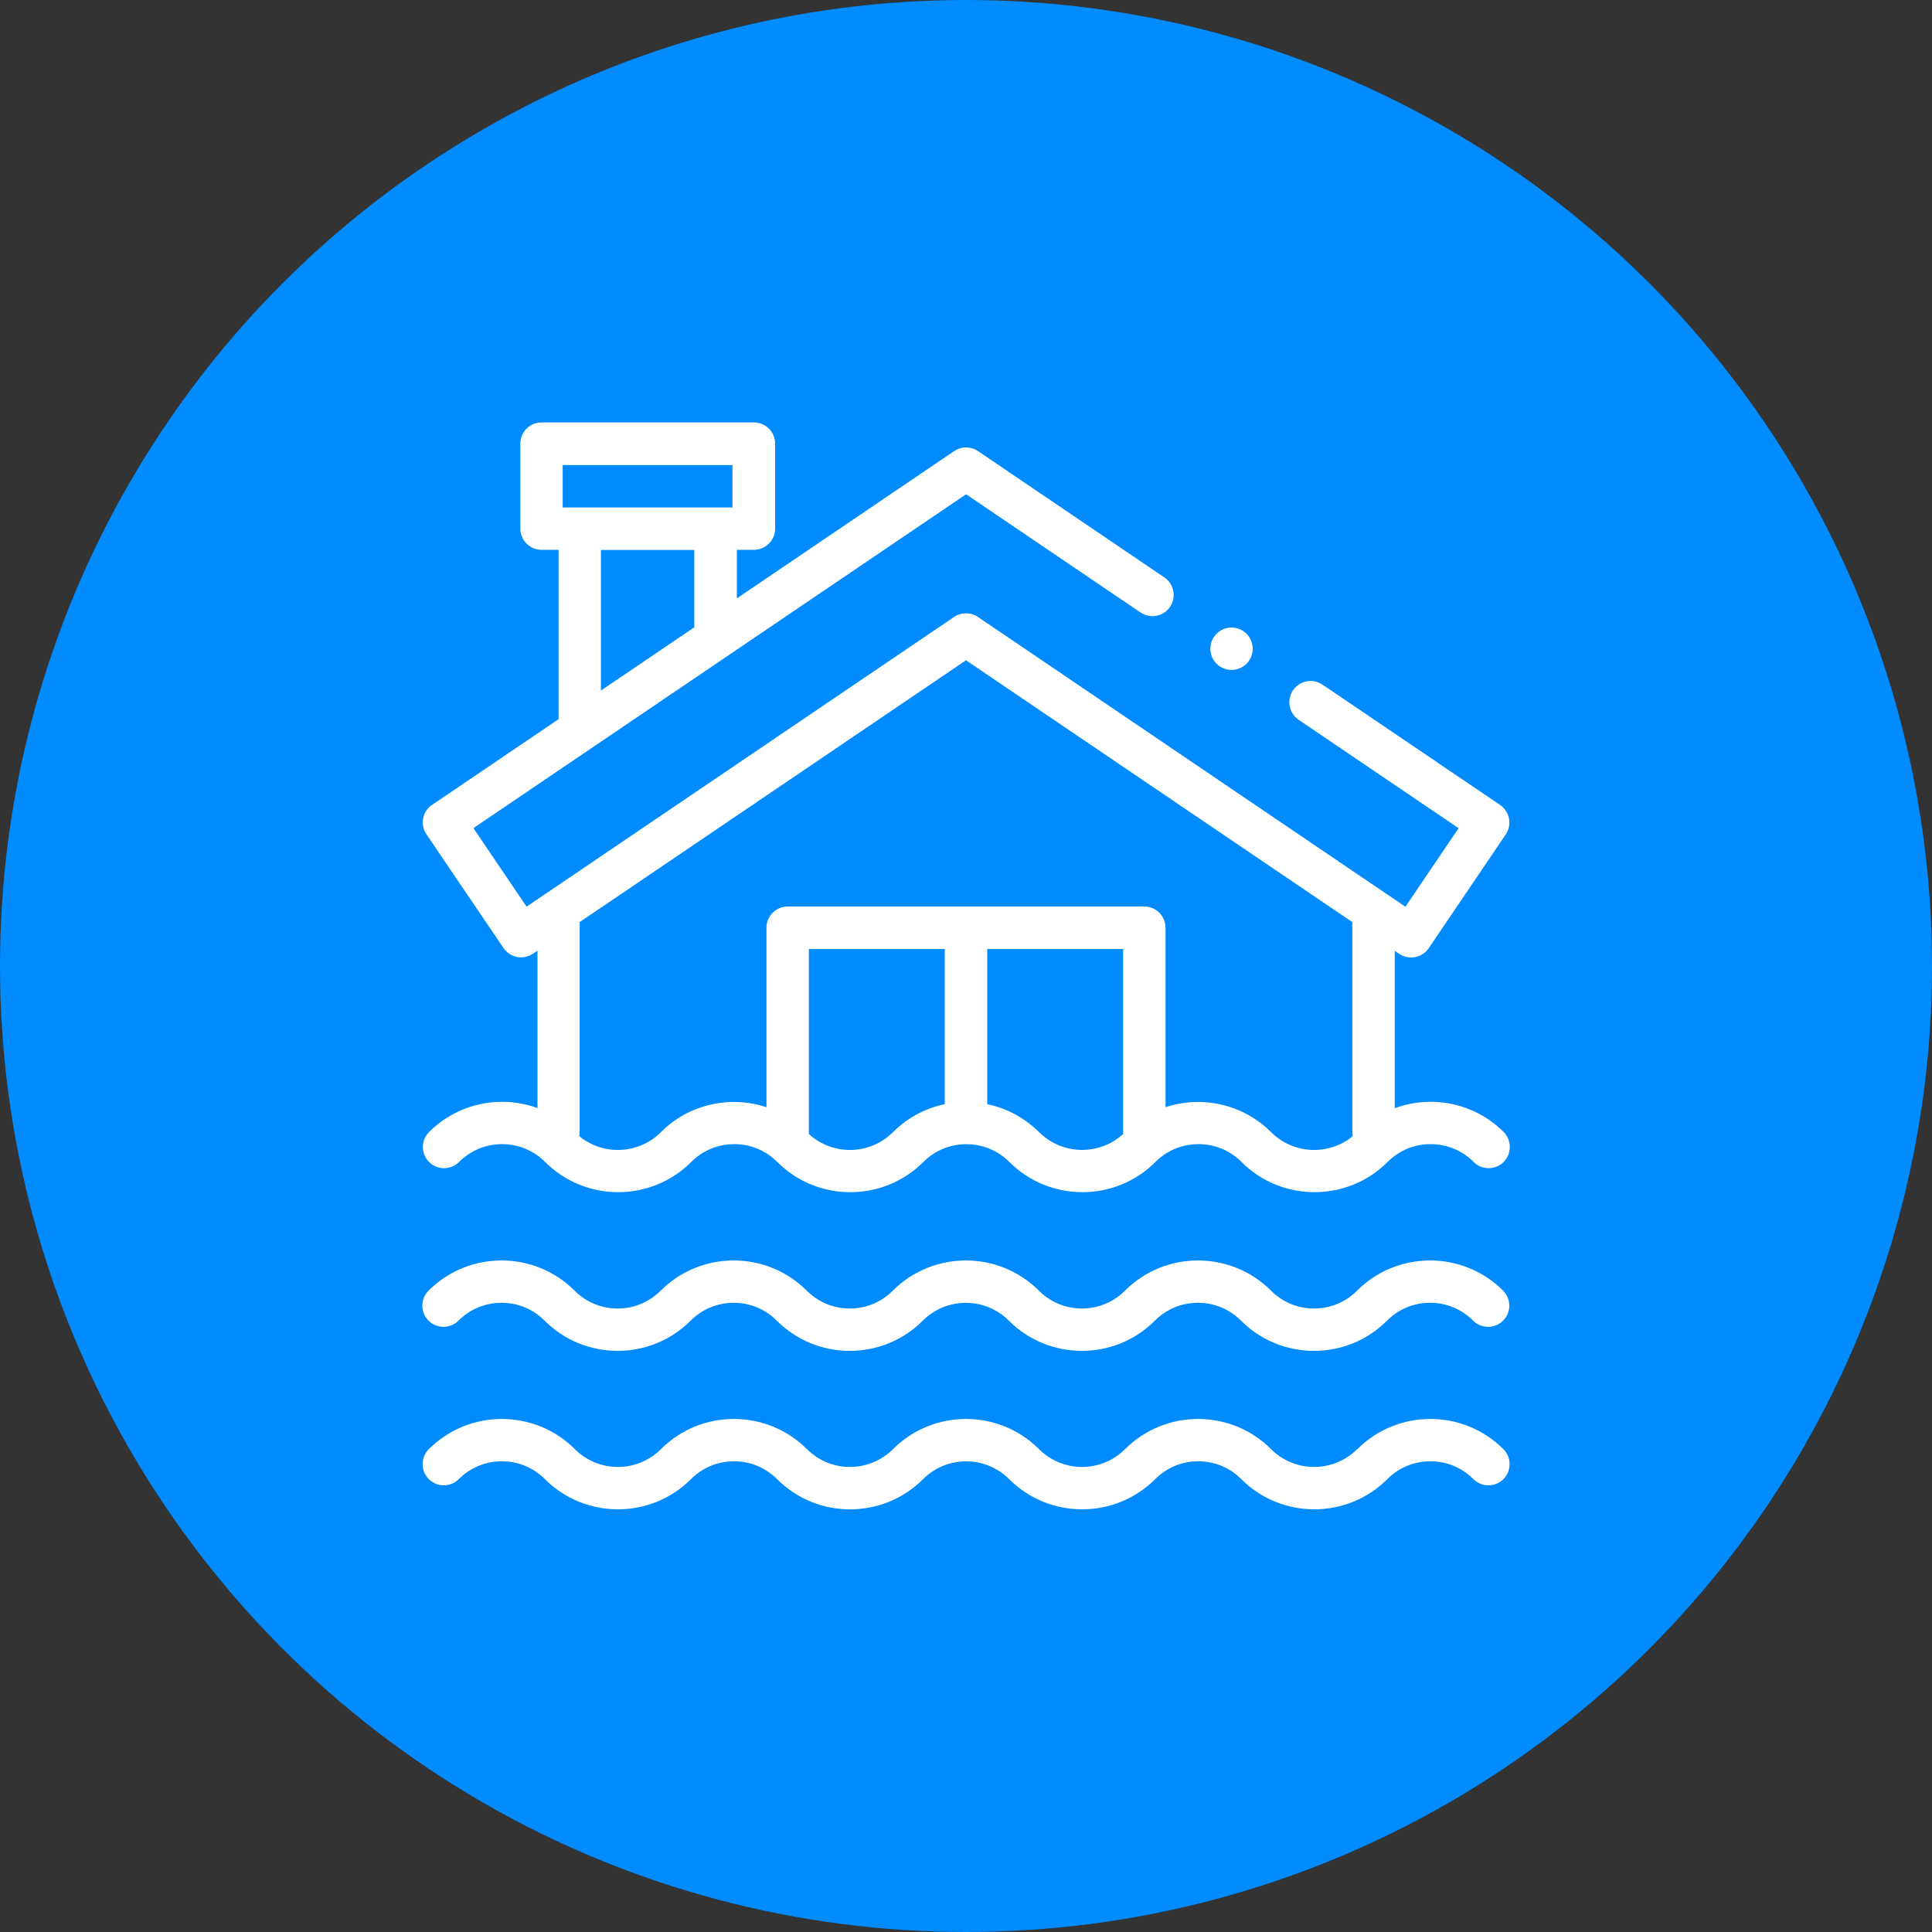
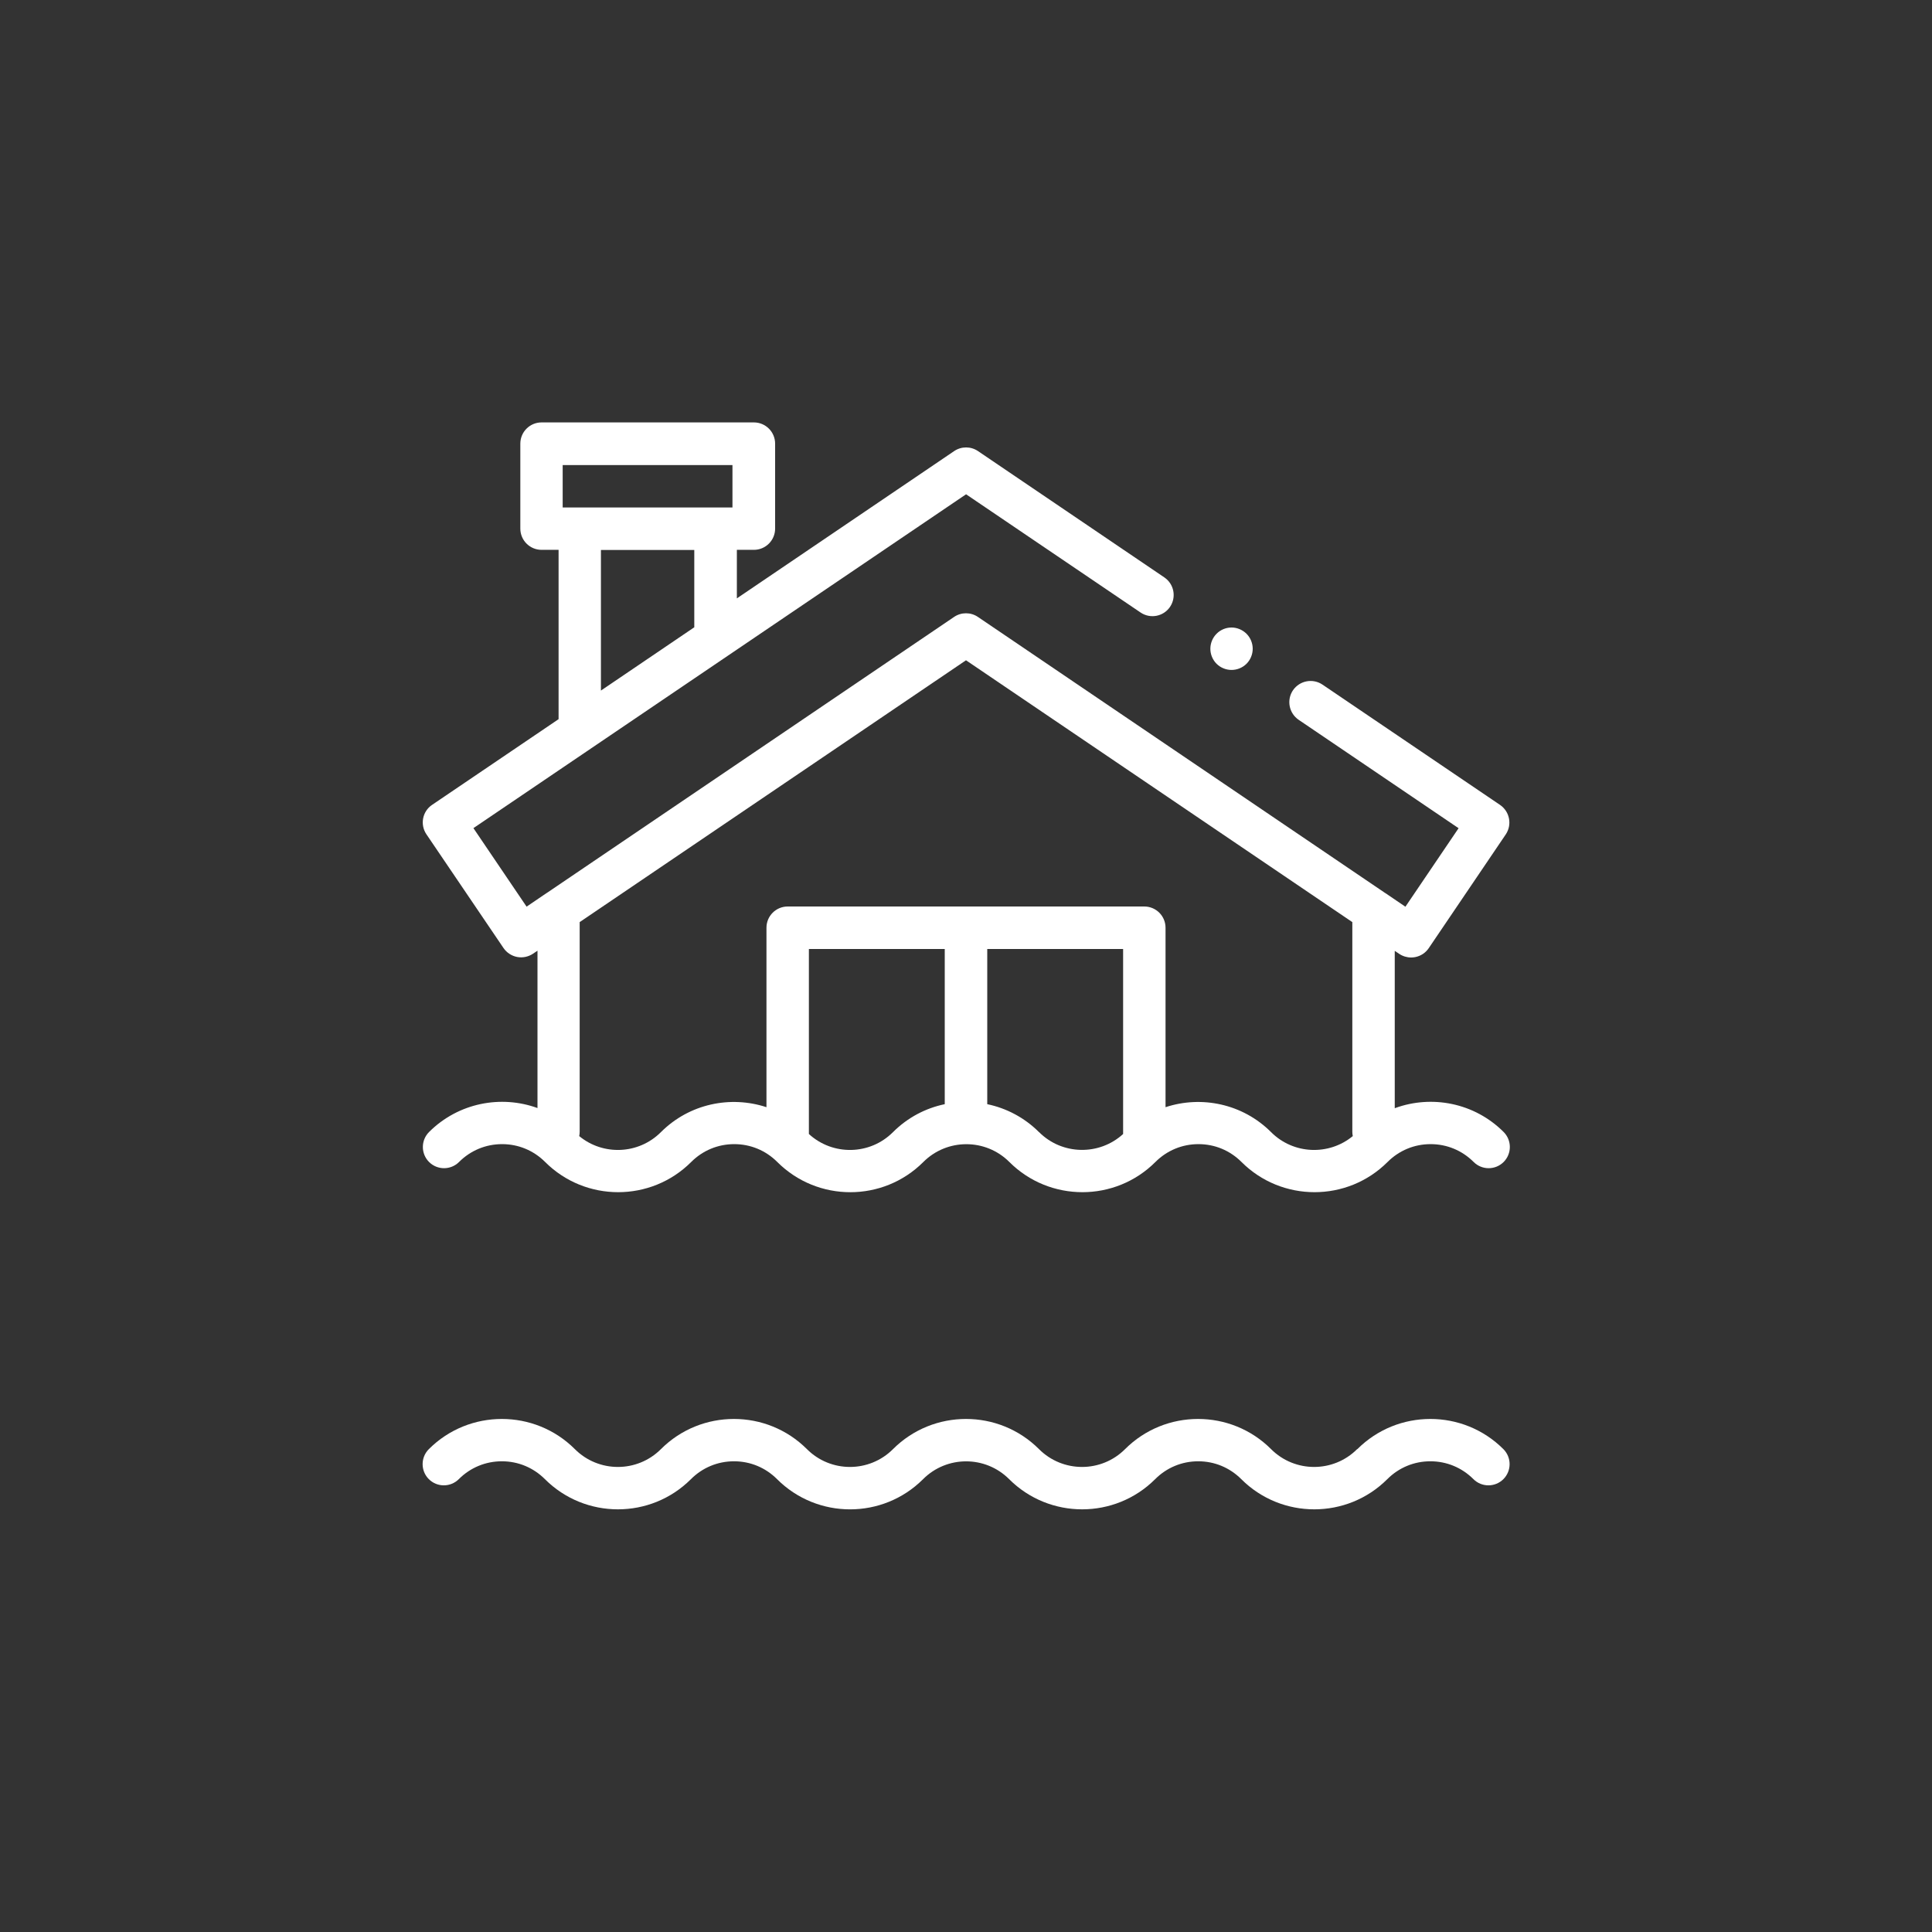
<svg xmlns="http://www.w3.org/2000/svg" id="Capa_1" data-name="Capa 1" version="1.1" viewBox="0 0 250 250">
  <rect x="0" y="0" width="250" height="250" fill="#333333" stroke="none" />
  <defs>
    <style>
      .cls-1 {
        fill: #008bff;
      }

      .cls-1, .cls-2 {
        stroke-width: 0px;
      }

      .cls-2 {
        fill: #fff;
      }
    </style>
  </defs>
-   <circle class="cls-1" cx="125" cy="125" r="125" />
  <g>
    <path class="cls-2" d="M175.61,187.52c-3.07,3.07-8.06,3.07-11.13,0-5.21-5.21-13.69-5.21-18.9,0-3.07,3.07-8.06,3.07-11.13,0-5.21-5.21-13.69-5.21-18.9,0-3.07,3.07-8.06,3.07-11.13,0-5.21-5.21-13.69-5.21-18.9,0-3.07,3.07-8.06,3.07-11.13,0-5.21-5.21-13.69-5.21-18.9,0-1.07,1.07-1.07,2.81,0,3.88s2.81,1.07,3.88,0c1.49-1.49,3.46-2.31,5.57-2.31s4.08.82,5.57,2.31c5.21,5.21,13.69,5.21,18.9,0,1.49-1.49,3.46-2.31,5.57-2.31s4.08.82,5.57,2.31c2.61,2.61,6.03,3.91,9.45,3.91,3.42,0,6.84-1.3,9.45-3.91,3.07-3.07,8.06-3.07,11.13,0,5.21,5.21,13.69,5.21,18.9,0,1.49-1.49,3.46-2.31,5.57-2.31s4.08.82,5.57,2.31c5.21,5.21,13.69,5.21,18.9,0,1.49-1.49,3.46-2.31,5.57-2.31s4.08.82,5.57,2.31c1.07,1.07,2.81,1.07,3.88,0,1.07-1.07,1.07-2.81,0-3.88-5.21-5.21-13.69-5.21-18.9,0Z" />
-     <path class="cls-2" d="M175.61,167.01c-1.49,1.49-3.46,2.31-5.57,2.31s-4.08-.82-5.57-2.31c-5.21-5.21-13.69-5.21-18.9,0-1.49,1.49-3.46,2.31-5.57,2.31s-4.08-.82-5.57-2.31c-5.21-5.21-13.69-5.21-18.9,0-1.49,1.49-3.46,2.31-5.57,2.31s-4.08-.82-5.57-2.31c-5.21-5.21-13.69-5.21-18.9,0-1.49,1.49-3.46,2.31-5.57,2.31s-4.08-.82-5.57-2.31c-5.21-5.21-13.69-5.21-18.9,0-1.07,1.07-1.07,2.81,0,3.88,1.07,1.07,2.81,1.07,3.88,0,1.49-1.49,3.46-2.31,5.57-2.31s4.08.82,5.57,2.31c2.52,2.52,5.88,3.91,9.45,3.91s6.93-1.39,9.45-3.91c1.49-1.49,3.46-2.31,5.57-2.31s4.08.82,5.57,2.31c2.52,2.52,5.88,3.91,9.45,3.91s6.93-1.39,9.45-3.91c3.07-3.07,8.06-3.07,11.13,0,2.52,2.52,5.88,3.91,9.45,3.91s6.93-1.39,9.45-3.91c1.49-1.49,3.46-2.31,5.57-2.31s4.08.82,5.57,2.31c2.52,2.52,5.88,3.91,9.45,3.91s6.93-1.39,9.45-3.91c1.49-1.49,3.46-2.31,5.57-2.31s4.08.82,5.57,2.31c1.07,1.07,2.81,1.07,3.88,0,1.07-1.07,1.07-2.81,0-3.88-5.21-5.21-13.69-5.21-18.9,0Z" />
    <path class="cls-2" d="M180.48,143.4v-20.36l.58.39c.46.31,1,.47,1.54.47.17,0,.35-.02.52-.05.72-.14,1.35-.55,1.76-1.16l9.96-14.71c.85-1.26.52-2.96-.73-3.82l-22.98-15.57c-1.26-.85-2.96-.52-3.82.73-.85,1.26-.52,2.96.73,3.82l20.7,14.03-6.88,10.16-2.59-1.76h-.01s-52.72-35.74-52.72-35.74c-.93-.63-2.15-.63-3.08,0l-52.72,35.73s0,0-.01,0l-2.59,1.76-6.88-10.16,63.75-43.2,22.58,15.3c1.26.85,2.96.52,3.81-.73.85-1.26.52-2.96-.73-3.81l-24.12-16.35c-.93-.63-2.15-.63-3.08,0l-28.12,19.06v-6.28h2.2c1.52,0,2.75-1.23,2.75-2.75v-10.99c0-1.52-1.23-2.75-2.75-2.75h-27.47c-1.52,0-2.75,1.23-2.75,2.75v10.99c0,1.52,1.23,2.75,2.75,2.75h2.2v21.91l-16.37,11.09c-1.26.85-1.58,2.56-.73,3.81l9.97,14.71c.41.6,1.04,1.02,1.76,1.16s1.46-.02,2.06-.42l.58-.39v20.36c-4.73-1.72-10.24-.68-14.03,3.1-1.07,1.07-1.07,2.81,0,3.88,1.07,1.07,2.81,1.07,3.88,0,1.49-1.49,3.46-2.31,5.57-2.31s4.08.82,5.57,2.31c5.21,5.21,13.69,5.21,18.9,0,1.49-1.49,3.46-2.31,5.57-2.31s4.08.82,5.57,2.31c2.61,2.61,6.03,3.91,9.45,3.91,3.42,0,6.84-1.3,9.45-3.91,3.07-3.07,8.06-3.07,11.13,0,5.21,5.21,13.69,5.21,18.9,0,1.49-1.49,3.46-2.31,5.57-2.31s4.08.82,5.57,2.31c5.21,5.21,13.69,5.21,18.9,0,1.49-1.49,3.46-2.31,5.57-2.31s4.08.82,5.57,2.31c1.07,1.07,2.81,1.07,3.88,0s1.07-2.81,0-3.88c-3.79-3.79-9.3-4.82-14.03-3.1ZM72.81,60.18h21.97v5.49h-21.97v-5.49ZM77.76,71.17h12.08v10l-12.08,8.19v-18.19ZM115.55,146.5c-2.99,2.99-7.79,3.07-10.88.24v-23.94h17.58v20.08c-2.46.51-4.8,1.72-6.7,3.62ZM134.45,146.5c-1.9-1.9-4.25-3.11-6.7-3.62v-20.08h17.58v23.94c-3.08,2.82-7.89,2.74-10.87-.24ZM164.48,146.5c-3.69-3.69-9.02-4.76-13.66-3.23v-23.22c0-1.52-1.23-2.75-2.75-2.75h-46.14c-1.52,0-2.75,1.23-2.75,2.75v23.22c-4.65-1.53-9.97-.46-13.66,3.23-2.89,2.89-7.48,3.06-10.57.51.04-.19.06-.38.06-.58v-27.11l49.99-33.88,49.99,33.88v27.11c0,.2.02.4.06.58-3.09,2.55-7.68,2.38-10.57-.51Z" />
    <path class="cls-2" d="M159.36,86.69c.72,0,1.43-.29,1.94-.8.51-.51.8-1.22.8-1.94s-.29-1.43-.8-1.94c-.51-.51-1.22-.81-1.94-.81s-1.43.29-1.94.81c-.51.51-.8,1.22-.8,1.94s.29,1.43.8,1.94c.51.51,1.22.8,1.94.8Z" />
  </g>
</svg>